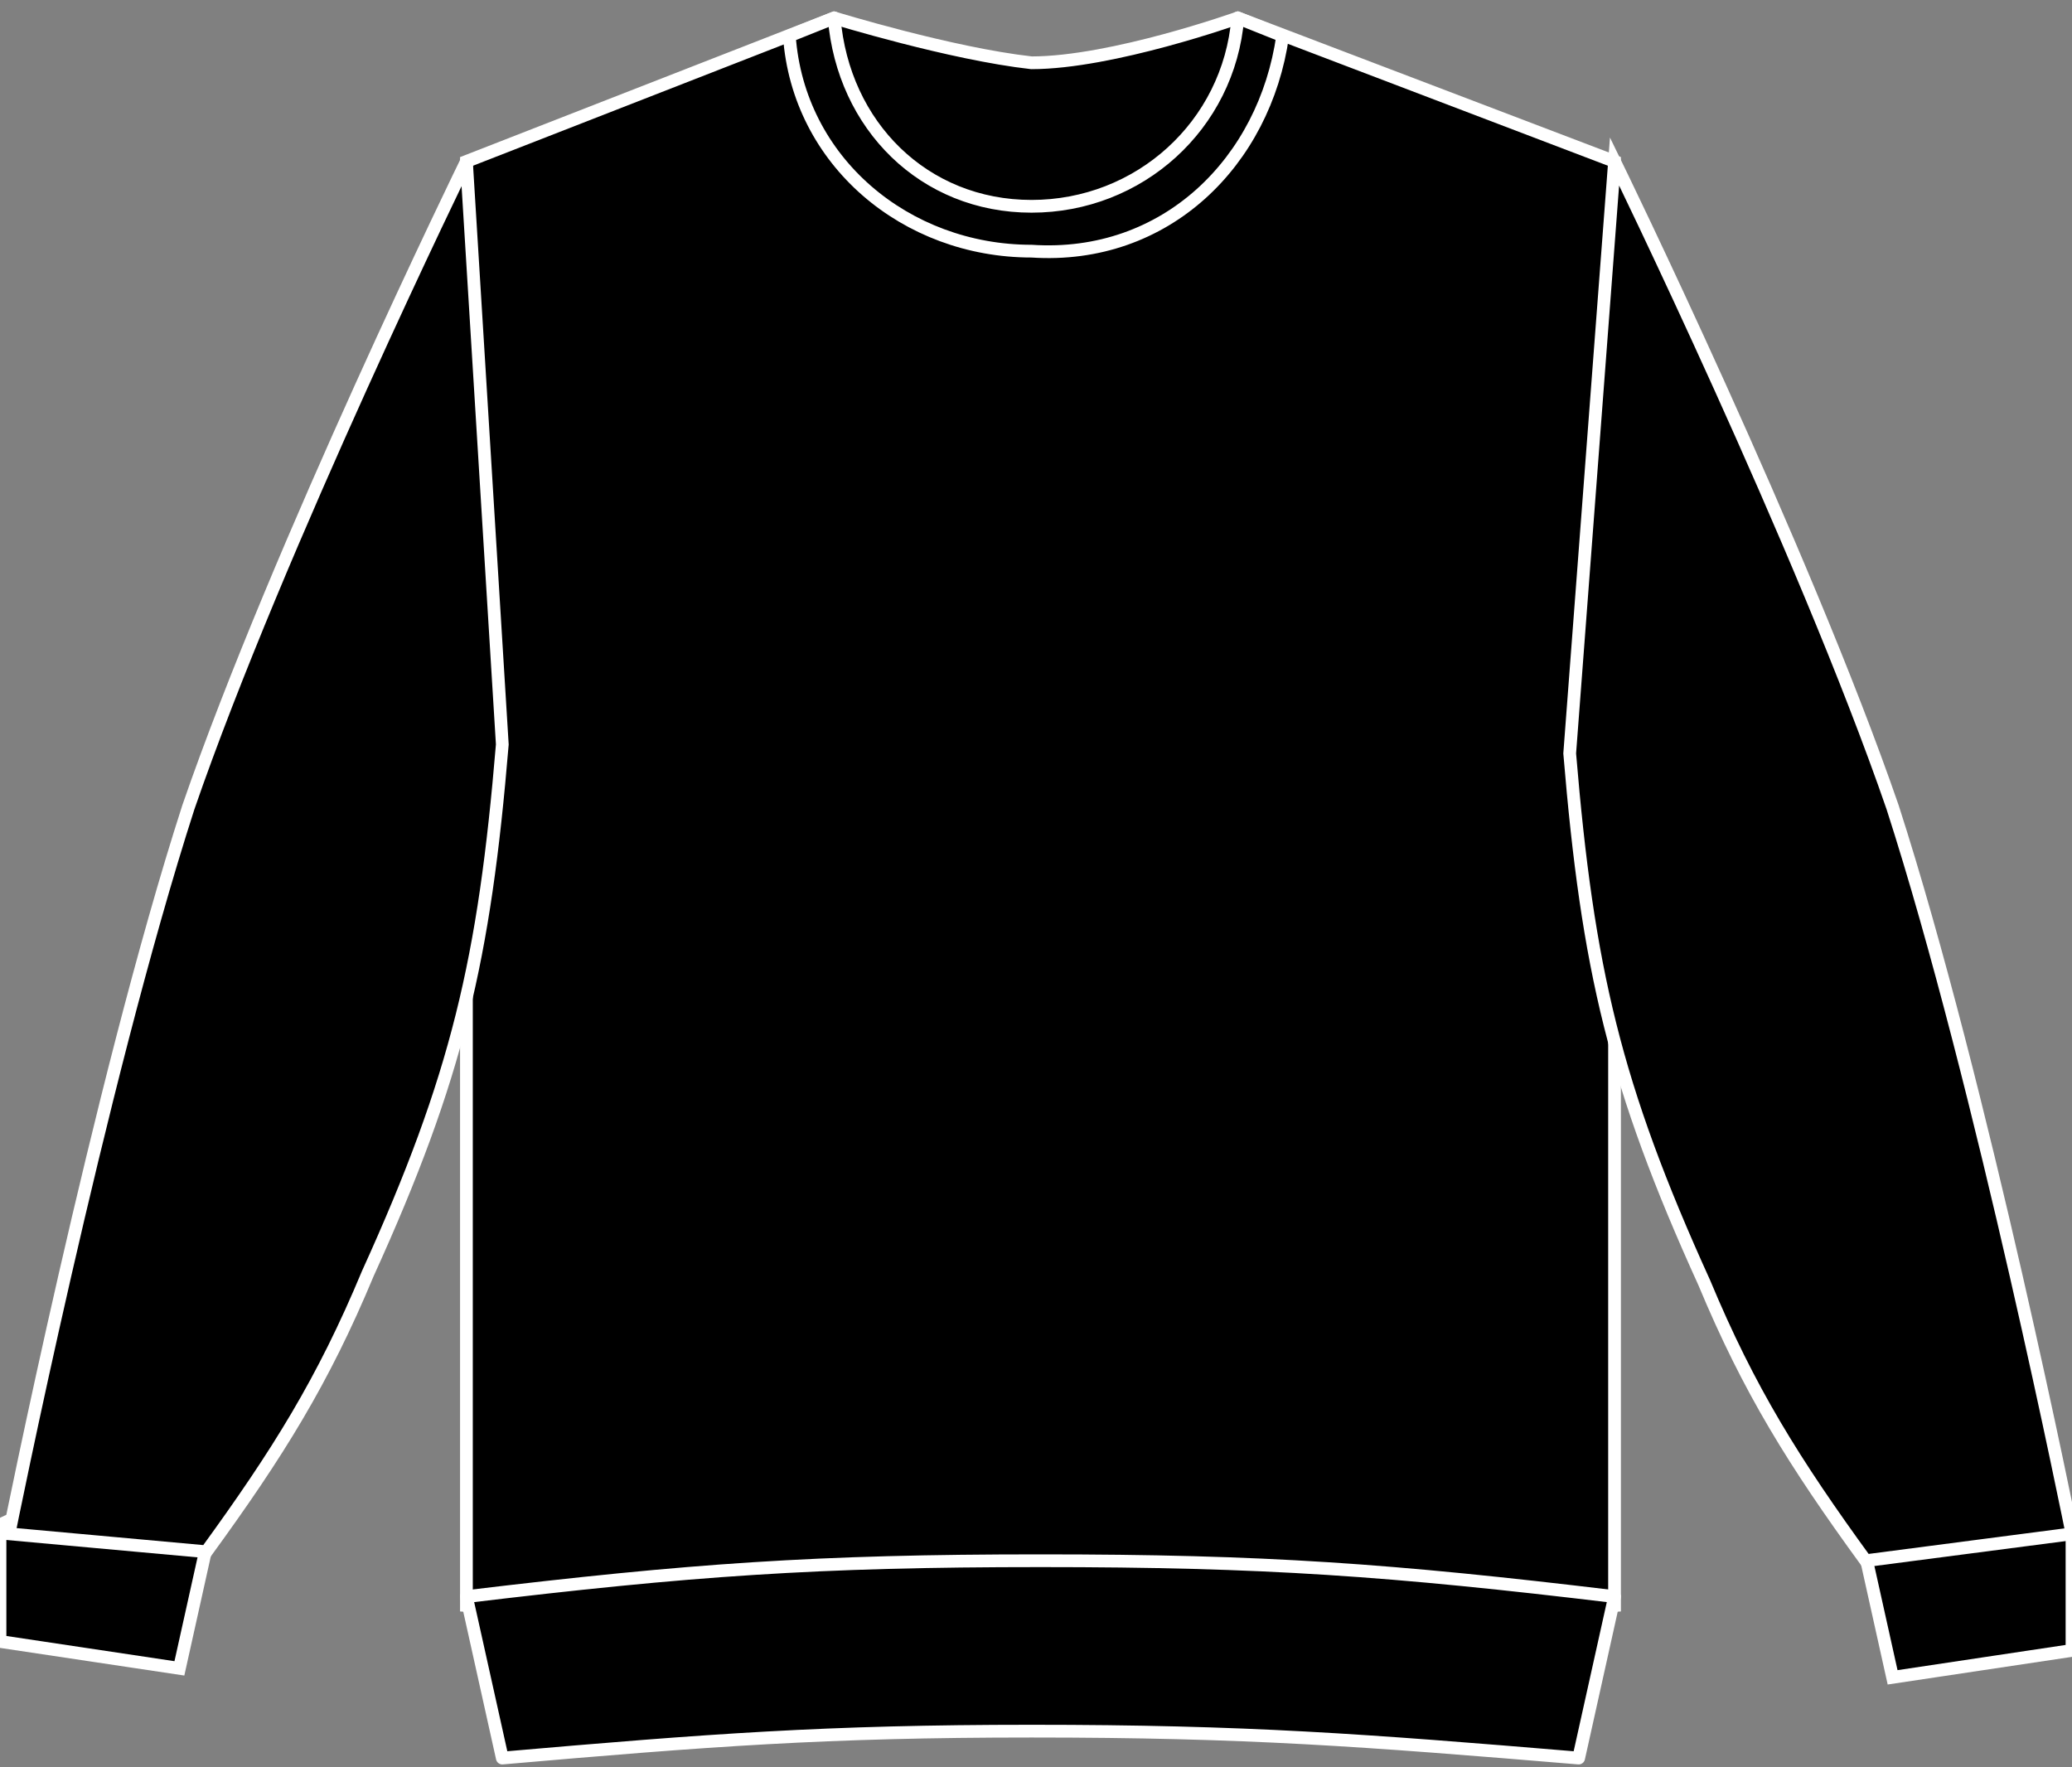
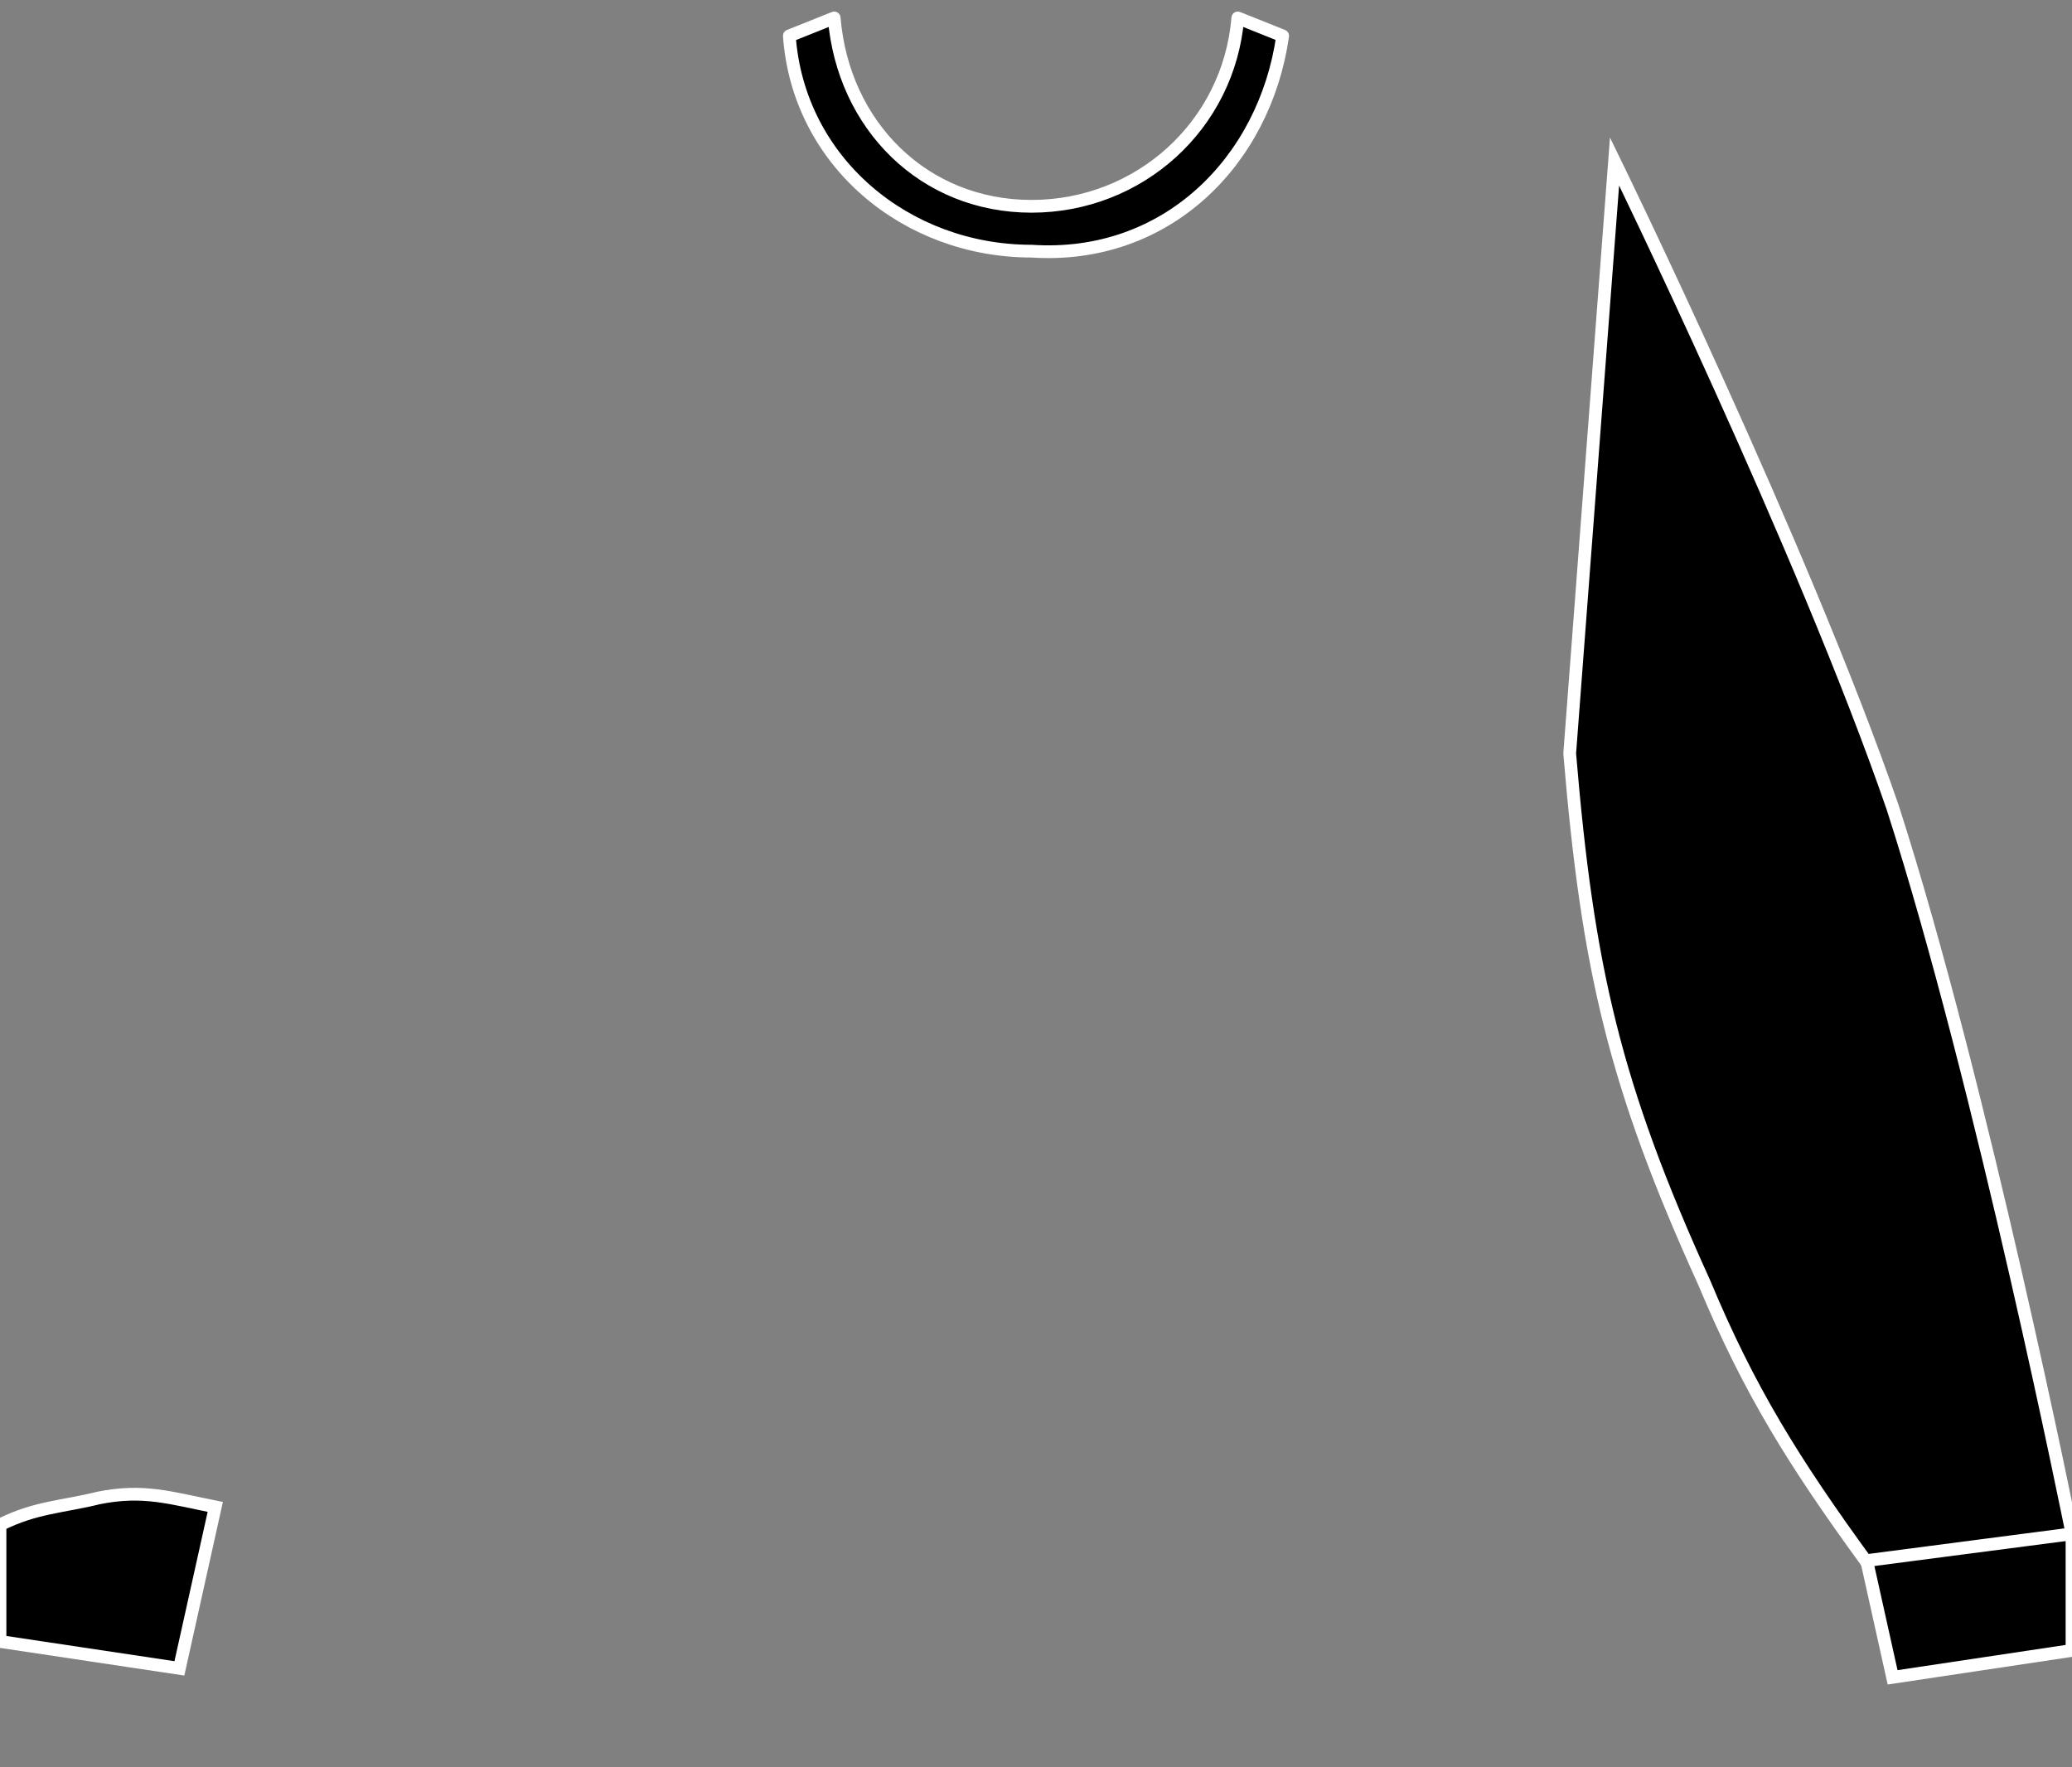
<svg xmlns="http://www.w3.org/2000/svg" version="1.1" id="deep_black" x="0px" y="0px" viewBox="0 0 23.1 19.7" style="enable-background:new 0 0 23.1 19.7;" xml:space="preserve">
  <rect x="0" y="0" width="23.1" height="19.7" fill="#808080" stroke="none" />
  <style type="text/css">
	.st0{stroke:#FFFFFF;stroke-width:0.142;stroke-miterlimit:3.864;}
	.st1{stroke:#FFFFFF;stroke-width:0.142;stroke-linejoin:round;stroke-miterlimit:3.864;}
</style>
  <g>
-     <path class="st0" d="M5.2,1.8l4.1-1.6c0,0,1.3,0.4,2.2,0.5c0.9,0,2.3-0.5,2.3-0.5l4.2,1.6l0,16.1c-2.5,0.2-3.9,0.3-6.4,0.3   c-2.5,0-3.9-0.1-6.4-0.3L5.2,1.8L5.2,1.8z" />
    <path class="st0" d="M21.1,18.7l-0.4-1.8c0.5-0.1,0.8-0.2,1.3-0.1c0.4,0.1,0.7,0.1,1.1,0.3l0,1.3L21.1,18.7L21.1,18.7z" />
    <path class="st0" d="M20.8,17.4c-0.8-1.1-1.3-1.9-1.8-3.1c-1-2.2-1.3-3.5-1.5-5.9l0.5-6.6c0,0,2.1,4.3,3.1,7.2c1,3.1,2,8.1,2,8.1   L20.8,17.4L20.8,17.4z" />
    <path class="st0" d="M2,18.6l0.4-1.8c-0.5-0.1-0.8-0.2-1.3-0.1c-0.4,0.1-0.7,0.1-1.1,0.3l0,1.3L2,18.6L2,18.6z" />
-     <path class="st0" d="M2.3,17.3c0.8-1.1,1.3-1.9,1.8-3.1c1-2.2,1.3-3.5,1.5-5.9L5.2,1.8c0,0-2.1,4.3-3.1,7.2c-1,3.1-2,8.1-2,8.1   L2.3,17.3L2.3,17.3z" />
-     <path class="st1" d="M5.6,19.6c2.3-0.2,3.6-0.3,5.9-0.3c2.4,0,3.7,0.1,6.1,0.3l0.4-1.8c-2.5-0.3-3.9-0.4-6.4-0.4   c-2.5,0-3.9,0.1-6.4,0.4L5.6,19.6L5.6,19.6z" />
    <path class="st1" d="M9.3,0.2c0.1,1.2,1,2.1,2.2,2.1c1.2,0,2.2-0.9,2.3-2.1l0.5,0.2c-0.2,1.4-1.3,2.5-2.8,2.4c-1.4,0-2.6-1-2.7-2.4   L9.3,0.2L9.3,0.2z" />
  </g>
</svg>